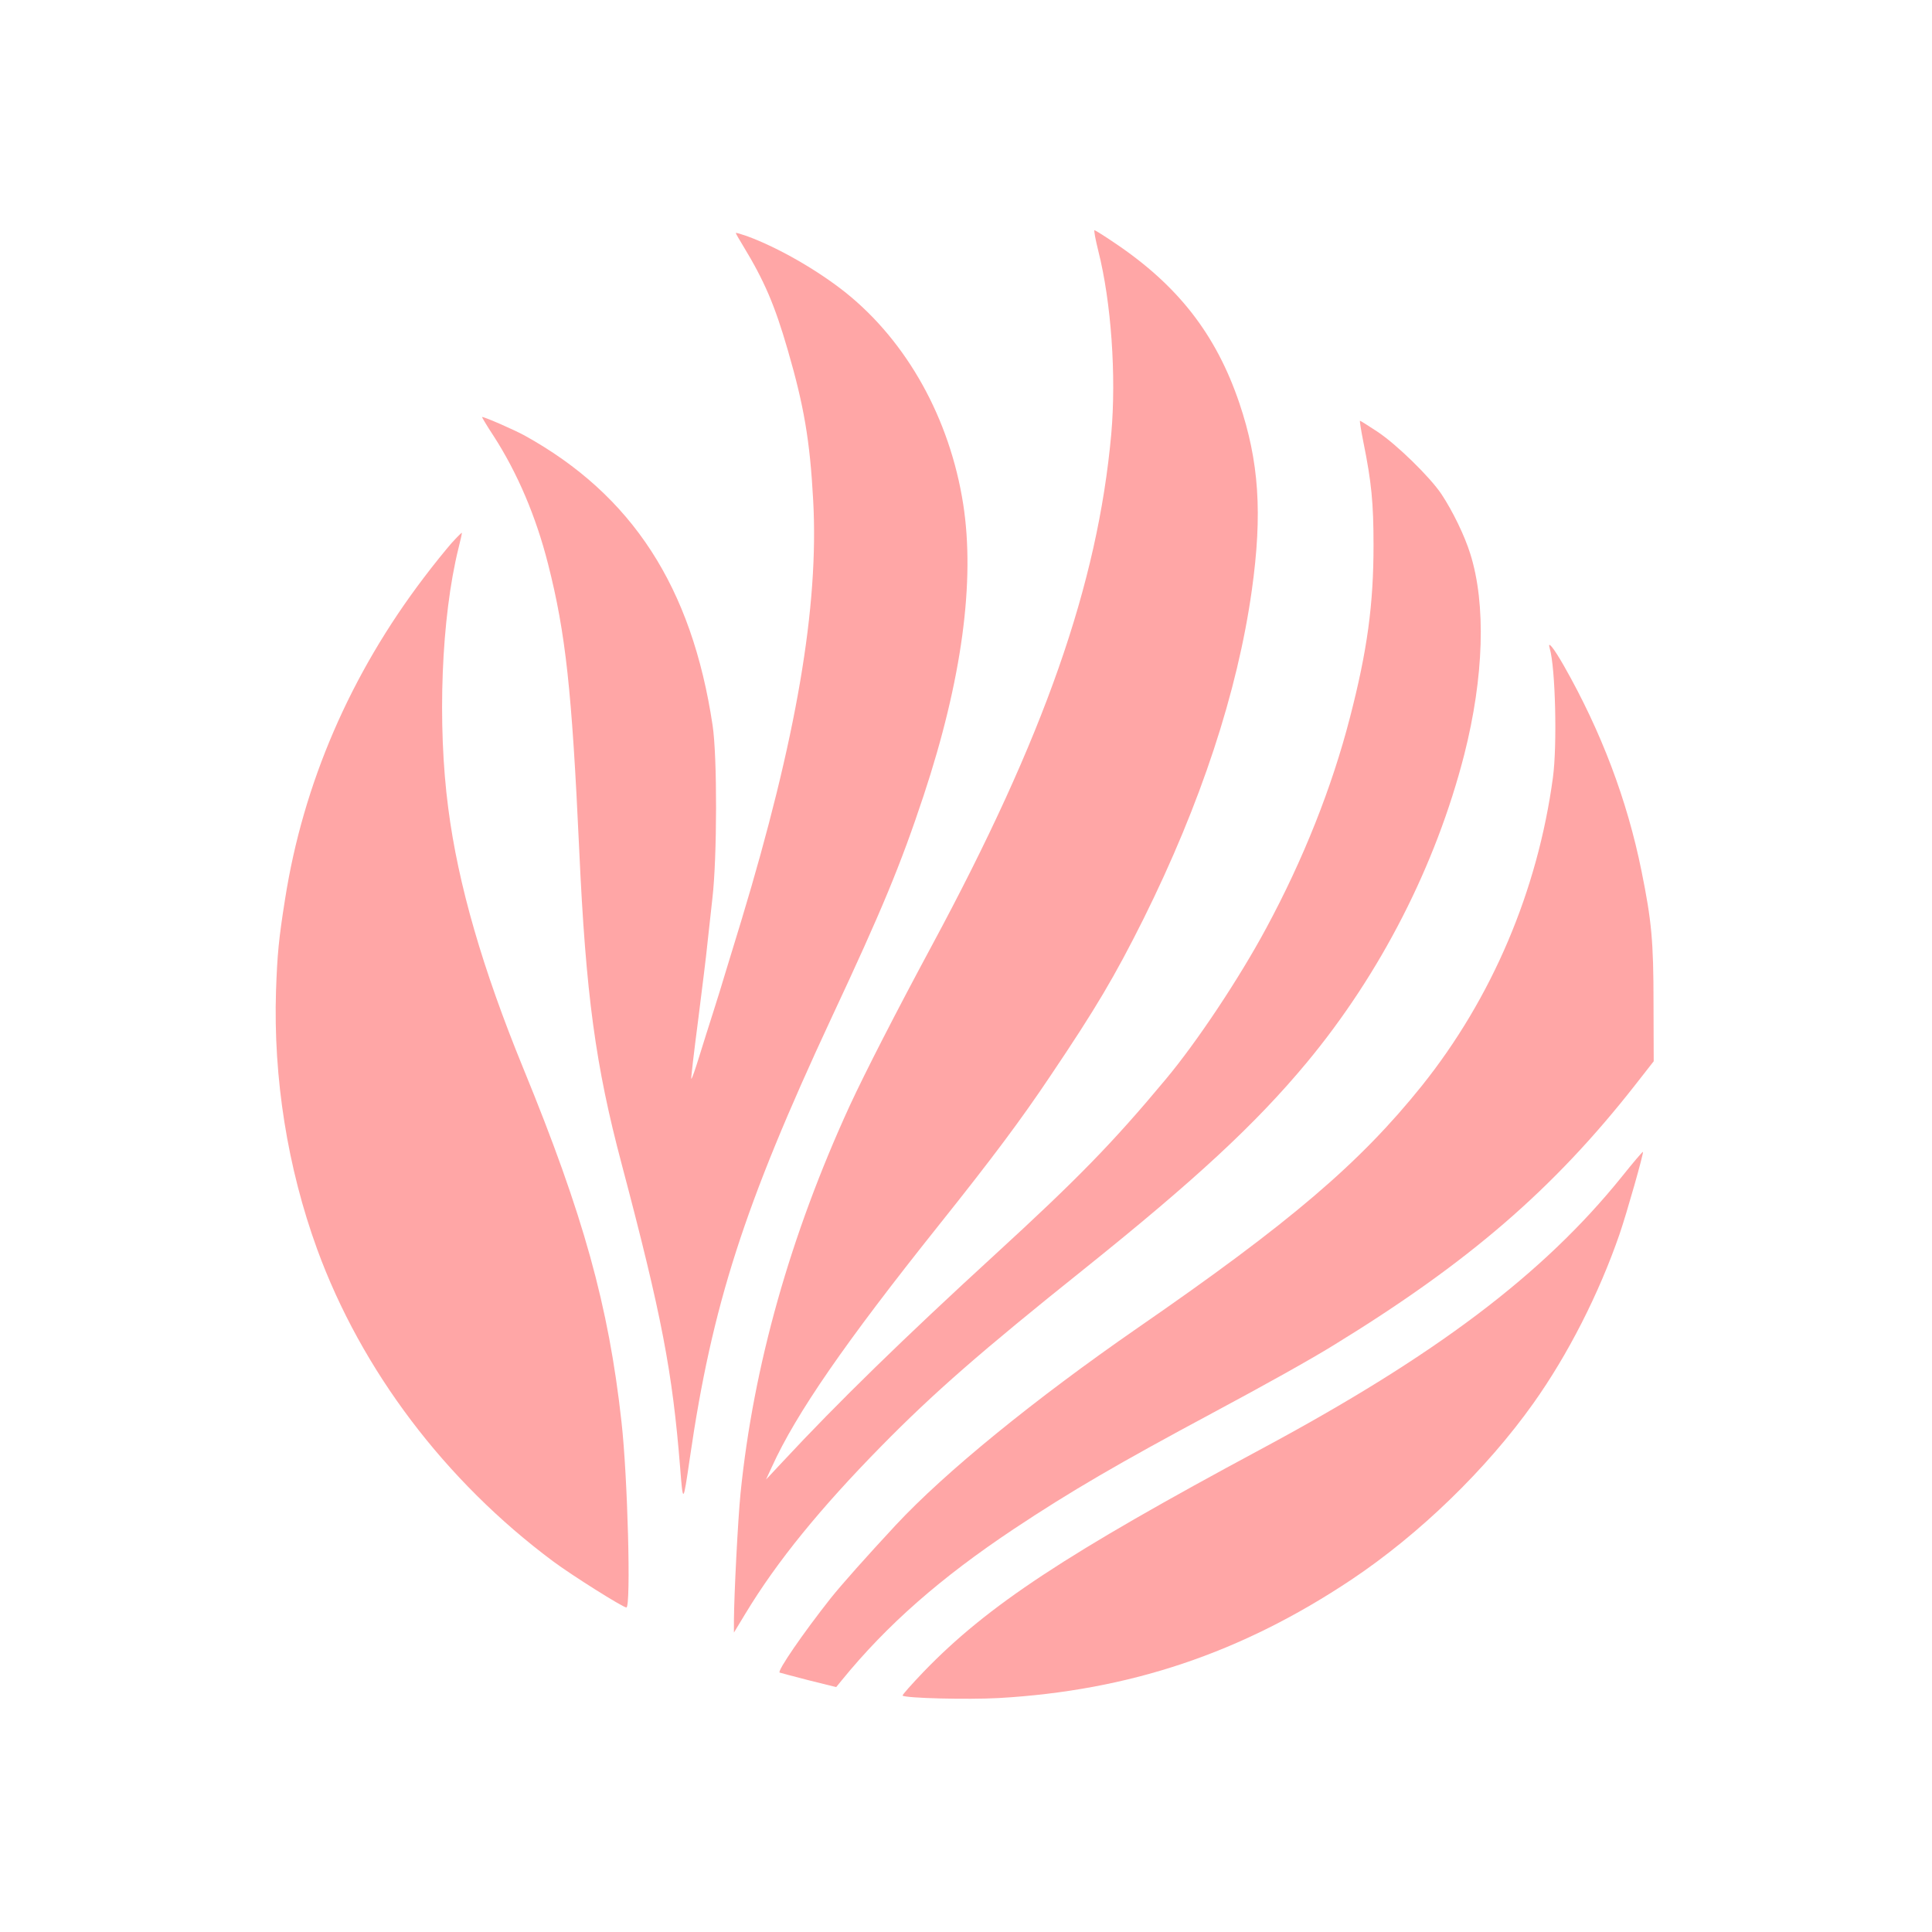
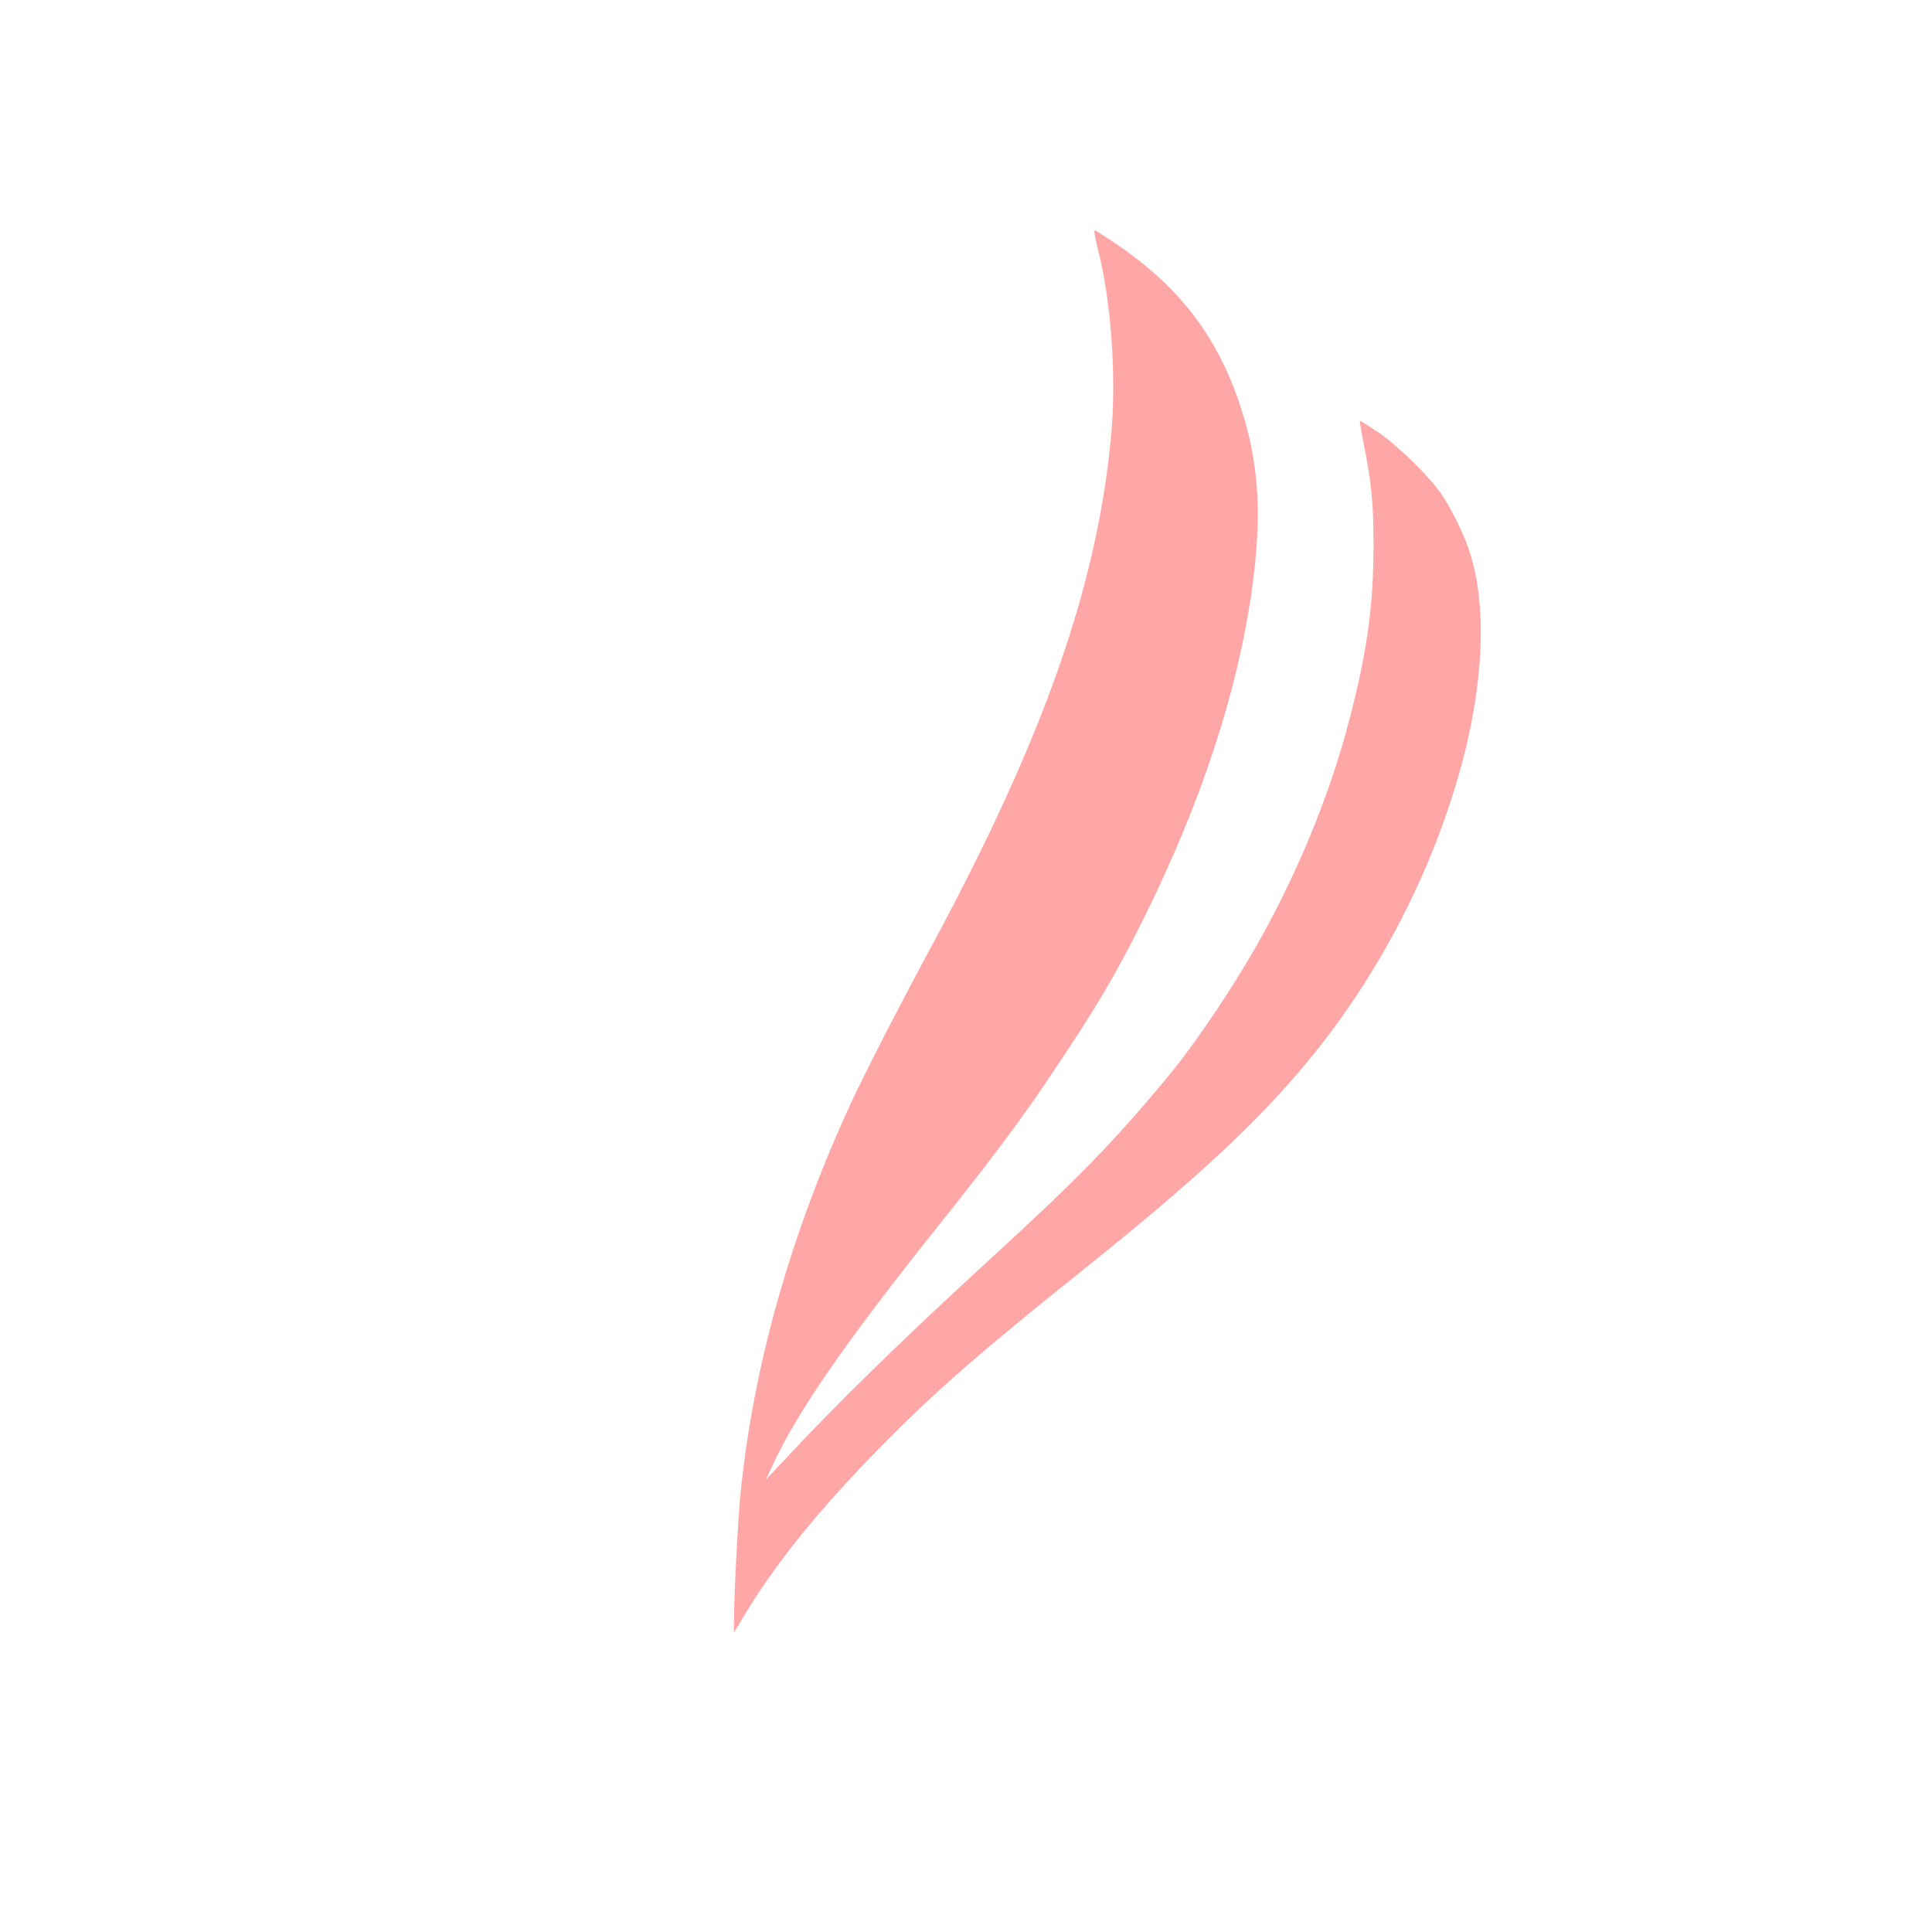
<svg xmlns="http://www.w3.org/2000/svg" version="1.0" width="1024pt" height="1024pt" viewBox="0 0 1024 1024" preserveAspectRatio="xMidYMid meet">
  <g transform="translate(0,1024) scale(0.1,-0.1)" fill="#ffa6a6" stroke="none">
    <path d="M5821 8911 c69 -272 96 -663 69 -971 -72 -798 -356 -1607 -950 -2710 -190 -353 -354 -673 -436 -850 -315 -686 -511 -1380 -579 -2055 -14 -141 -34 -533 -35 -674 l0 -64 63 104 c166 274 394 554 717 883 279 284 531 504 1075 939 590 473 910 769 1181 1095 391 471 684 1044 835 1633 104 410 116 796 32 1063 -30 97 -94 228 -153 317 -61 91 -239 265 -341 332 -47 31 -88 57 -91 57 -2 0 6 -53 19 -117 42 -208 53 -318 53 -543 0 -314 -33 -558 -125 -913 -95 -369 -247 -752 -444 -1117 -143 -266 -368 -604 -532 -800 -279 -335 -469 -530 -909 -933 -479 -439 -832 -783 -1123 -1096 l-87 -93 31 67 c128 282 386 656 884 1280 285 357 436 559 594 795 239 355 339 524 492 830 303 610 498 1201 574 1742 57 407 38 683 -66 991 -124 366 -327 626 -665 852 -53 36 -100 65 -103 65 -4 0 5 -49 20 -109z" />
-     <path d="M3900 9005 c0 -3 17 -33 38 -67 113 -186 168 -314 237 -552 86 -296 118 -481 135 -798 31 -561 -89 -1263 -381 -2228 -28 -91 -64 -210 -81 -265 -16 -55 -47 -154 -68 -220 -21 -66 -55 -173 -75 -238 -20 -65 -38 -117 -41 -115 -2 3 14 141 36 309 21 167 44 349 49 404 6 55 18 165 27 245 25 215 26 751 1 915 -110 734 -426 1221 -997 1537 -55 30 -210 98 -225 98 -2 0 25 -46 62 -102 125 -194 224 -425 288 -678 93 -366 126 -667 165 -1515 35 -766 86 -1142 225 -1665 213 -805 269 -1099 310 -1610 15 -192 16 -191 51 50 118 813 288 1341 750 2333 269 575 368 814 490 1182 202 611 273 1134 209 1544 -71 452 -296 857 -620 1118 -150 120 -360 241 -527 302 -32 11 -58 19 -58 16z" />
-     <path d="M2393 7361 c-28 -32 -94 -113 -146 -182 -390 -513 -640 -1092 -736 -1704 -34 -214 -41 -291 -48 -485 -15 -464 61 -940 218 -1371 234 -641 678 -1228 1250 -1654 99 -74 371 -245 389 -245 25 0 7 693 -26 984 -68 616 -202 1097 -521 1875 -215 525 -345 973 -397 1376 -59 447 -37 1012 54 1379 11 44 19 80 18 82 -2 1 -26 -23 -55 -55z" />
-     <path d="M8214 6803 c30 -101 40 -511 17 -683 -81 -601 -323 -1170 -695 -1635 -330 -411 -698 -725 -1506 -1283 -549 -380 -1021 -765 -1282 -1045 -157 -169 -287 -315 -346 -389 -146 -185 -282 -383 -270 -393 2 -1 70 -19 151 -40 l149 -37 31 38 c239 293 523 542 912 801 298 198 550 345 1050 613 282 151 520 284 640 358 717 439 1169 829 1603 1383 l97 124 -1 305 c0 334 -10 438 -64 705 -76 376 -214 740 -412 1088 -55 96 -88 136 -74 90z" />
-     <path d="M8595 4002 c-417 -517 -986 -946 -1910 -1442 -1035 -556 -1450 -829 -1789 -1180 -64 -67 -115 -124 -112 -127 14 -14 345 -22 510 -13 694 40 1284 238 1868 627 361 241 717 586 965 935 183 257 348 581 457 897 37 107 129 431 124 436 -2 2 -53 -58 -113 -133z" />
  </g>
</svg>